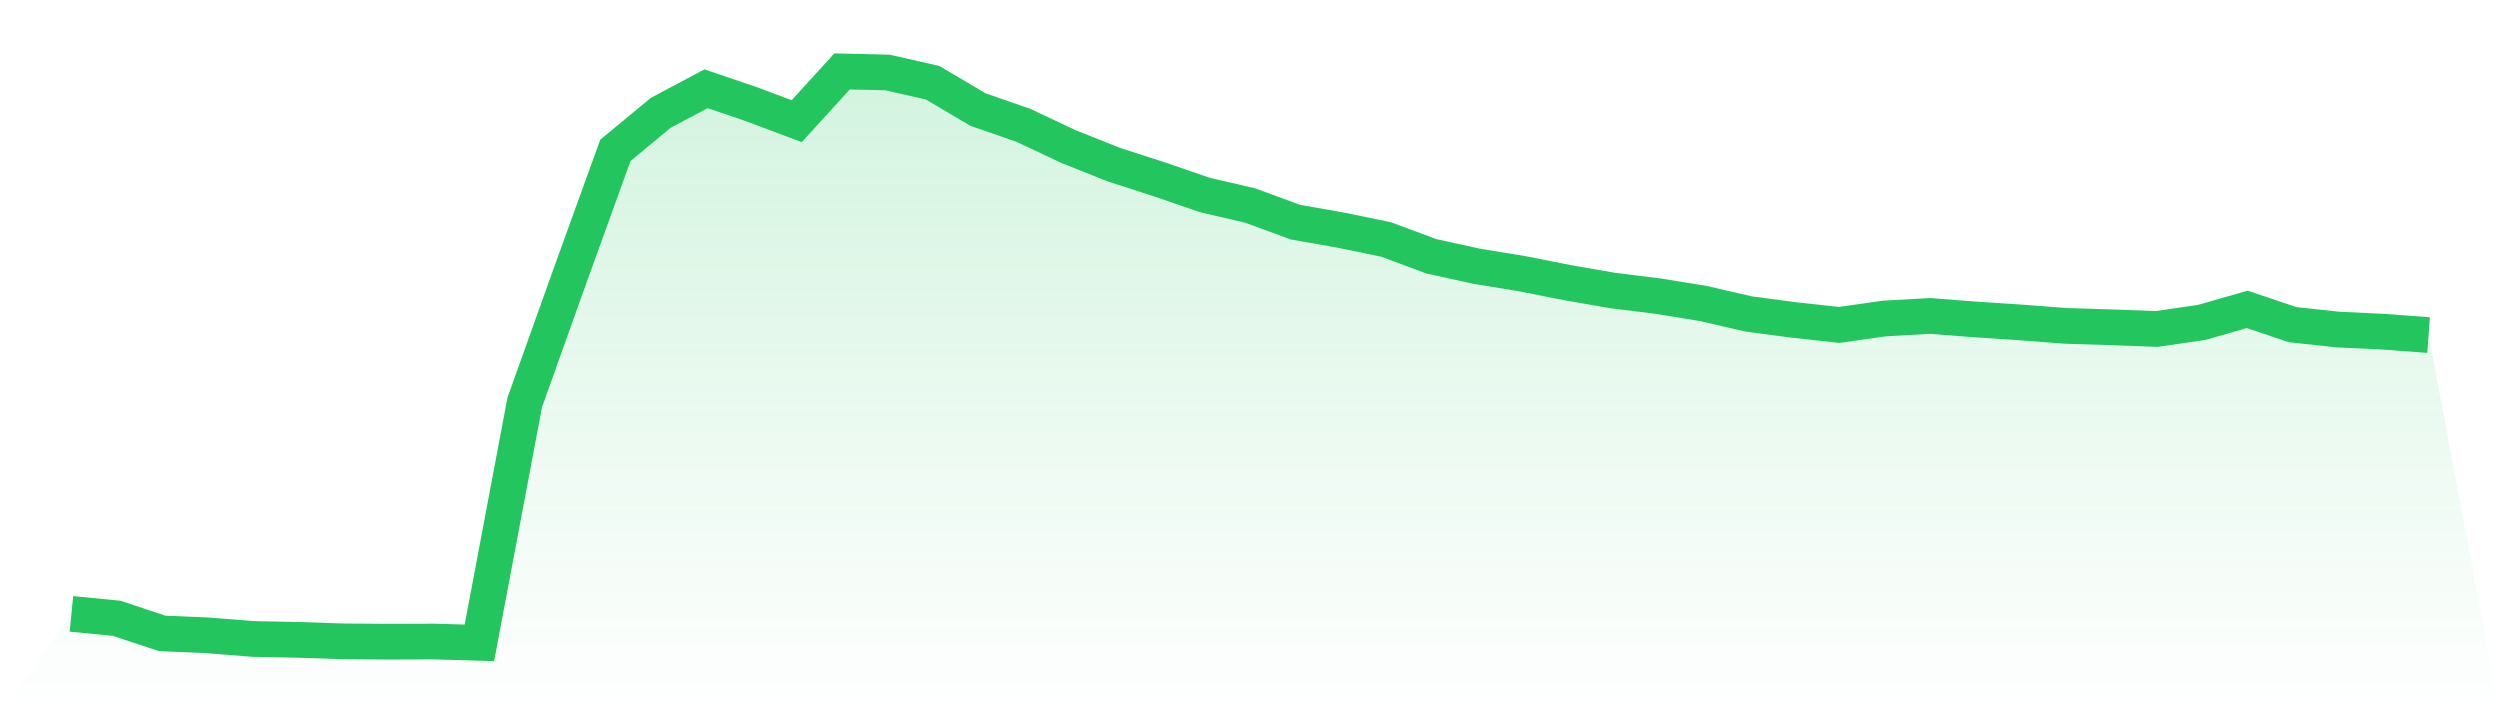
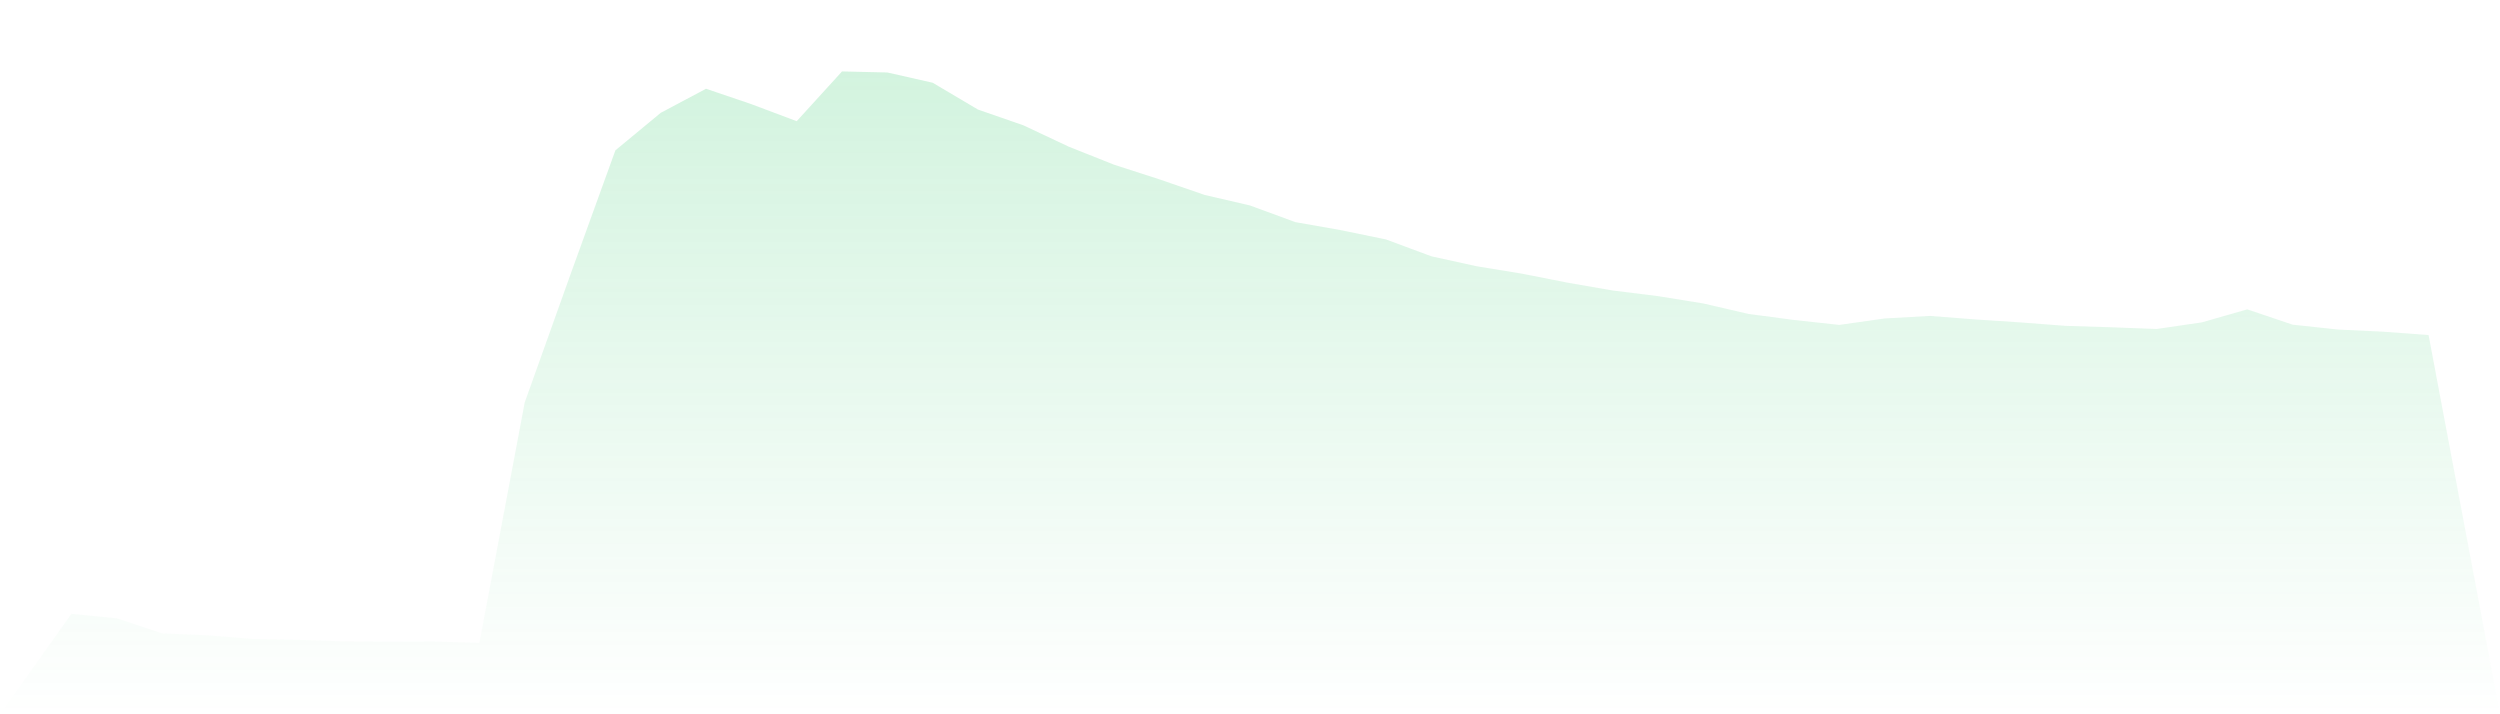
<svg xmlns="http://www.w3.org/2000/svg" viewBox="0 0 140 40">
  <defs>
    <linearGradient id="gradient" x1="0" x2="0" y1="0" y2="1">
      <stop offset="0%" stop-color="#22c55e" stop-opacity="0.2" />
      <stop offset="100%" stop-color="#22c55e" stop-opacity="0" />
    </linearGradient>
  </defs>
  <path d="M4,34.376 L4,34.376 L6.538,34.626 L9.077,35.469 L11.615,35.578 L14.154,35.781 L16.692,35.832 L19.231,35.916 L21.769,35.934 L24.308,35.926 L26.846,36 L29.385,22.535 L31.923,15.435 L34.462,8.419 L37,6.319 L39.538,4.97 L42.077,5.833 L44.615,6.787 L47.154,4 L49.692,4.059 L52.231,4.634 L54.769,6.137 L57.308,7.017 L59.846,8.212 L62.385,9.223 L64.923,10.042 L67.462,10.917 L70,11.506 L72.538,12.439 L75.077,12.886 L77.615,13.409 L80.154,14.352 L82.692,14.91 L85.231,15.326 L87.769,15.827 L90.308,16.268 L92.846,16.583 L95.385,16.994 L97.923,17.582 L100.462,17.918 L103,18.195 L105.538,17.834 L108.077,17.693 L110.615,17.888 L113.154,18.056 L115.692,18.249 L118.231,18.327 L120.769,18.423 L123.308,18.052 L125.846,17.324 L128.385,18.181 L130.923,18.454 L133.462,18.575 L136,18.763 L140,40 L0,40 z" fill="url(#gradient)" />
-   <path d="M4,34.376 L4,34.376 L6.538,34.626 L9.077,35.469 L11.615,35.578 L14.154,35.781 L16.692,35.832 L19.231,35.916 L21.769,35.934 L24.308,35.926 L26.846,36 L29.385,22.535 L31.923,15.435 L34.462,8.419 L37,6.319 L39.538,4.97 L42.077,5.833 L44.615,6.787 L47.154,4 L49.692,4.059 L52.231,4.634 L54.769,6.137 L57.308,7.017 L59.846,8.212 L62.385,9.223 L64.923,10.042 L67.462,10.917 L70,11.506 L72.538,12.439 L75.077,12.886 L77.615,13.409 L80.154,14.352 L82.692,14.91 L85.231,15.326 L87.769,15.827 L90.308,16.268 L92.846,16.583 L95.385,16.994 L97.923,17.582 L100.462,17.918 L103,18.195 L105.538,17.834 L108.077,17.693 L110.615,17.888 L113.154,18.056 L115.692,18.249 L118.231,18.327 L120.769,18.423 L123.308,18.052 L125.846,17.324 L128.385,18.181 L130.923,18.454 L133.462,18.575 L136,18.763" fill="none" stroke="#22c55e" stroke-width="2" />
</svg>